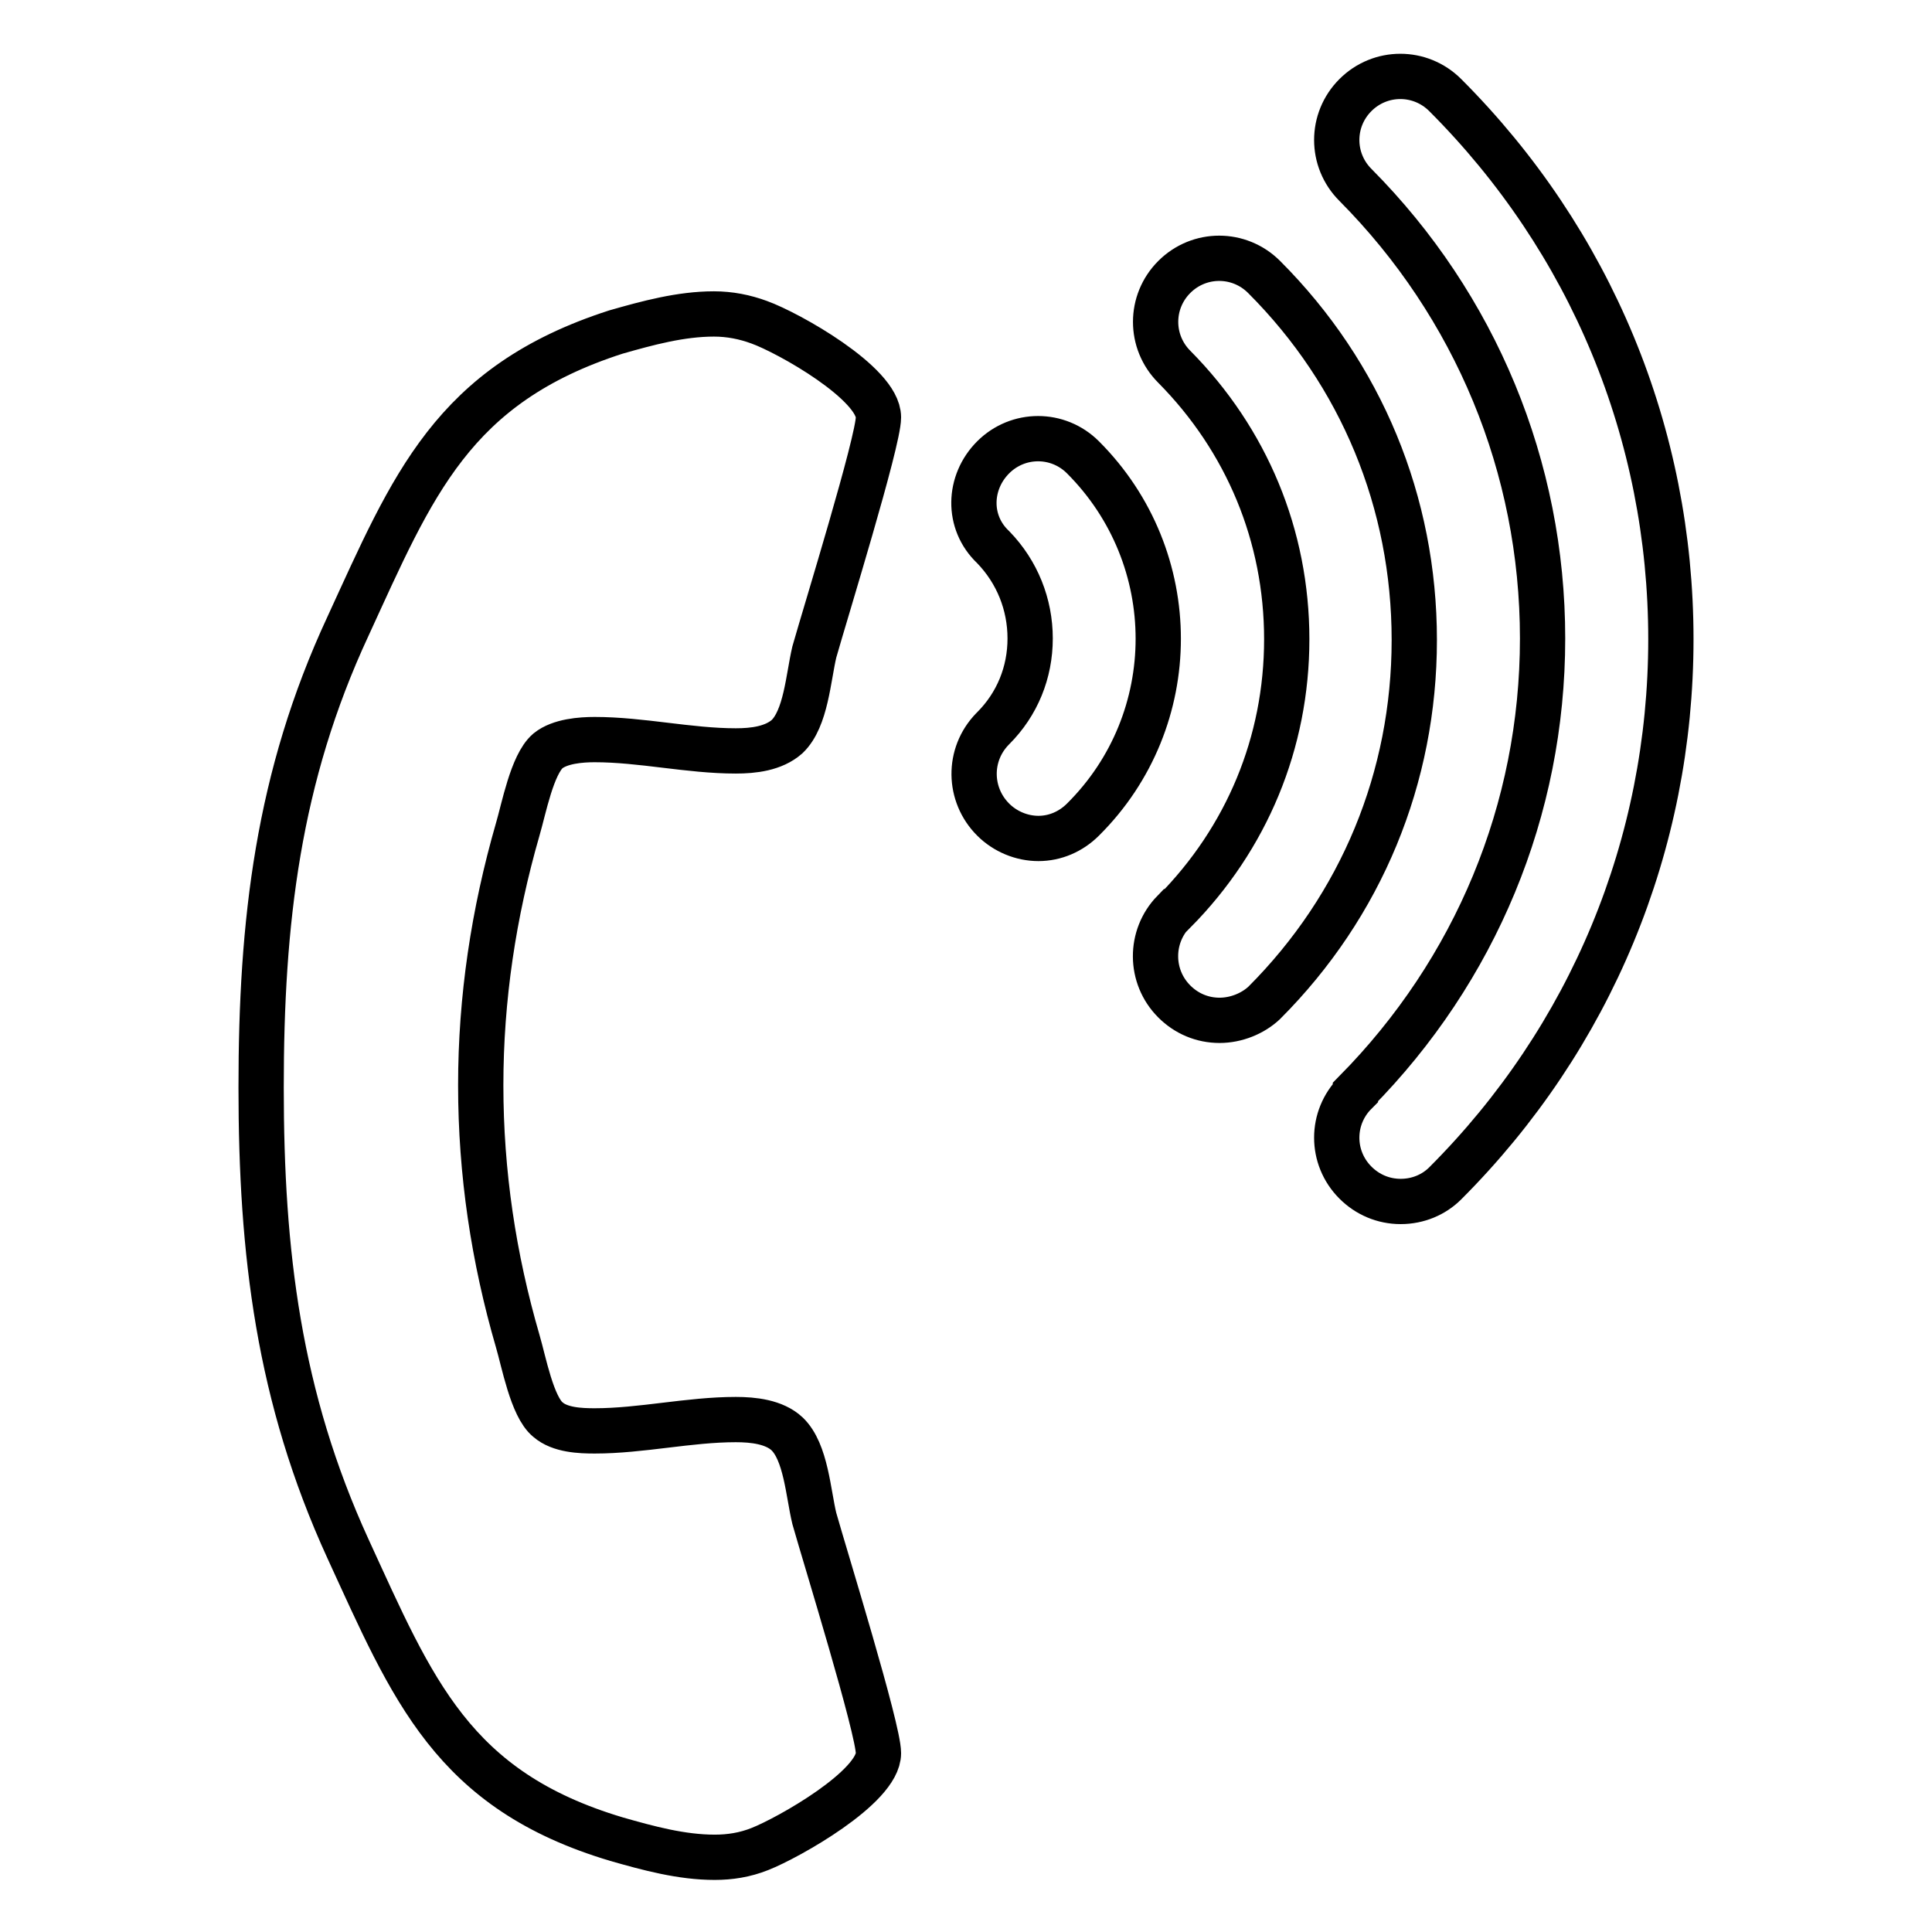
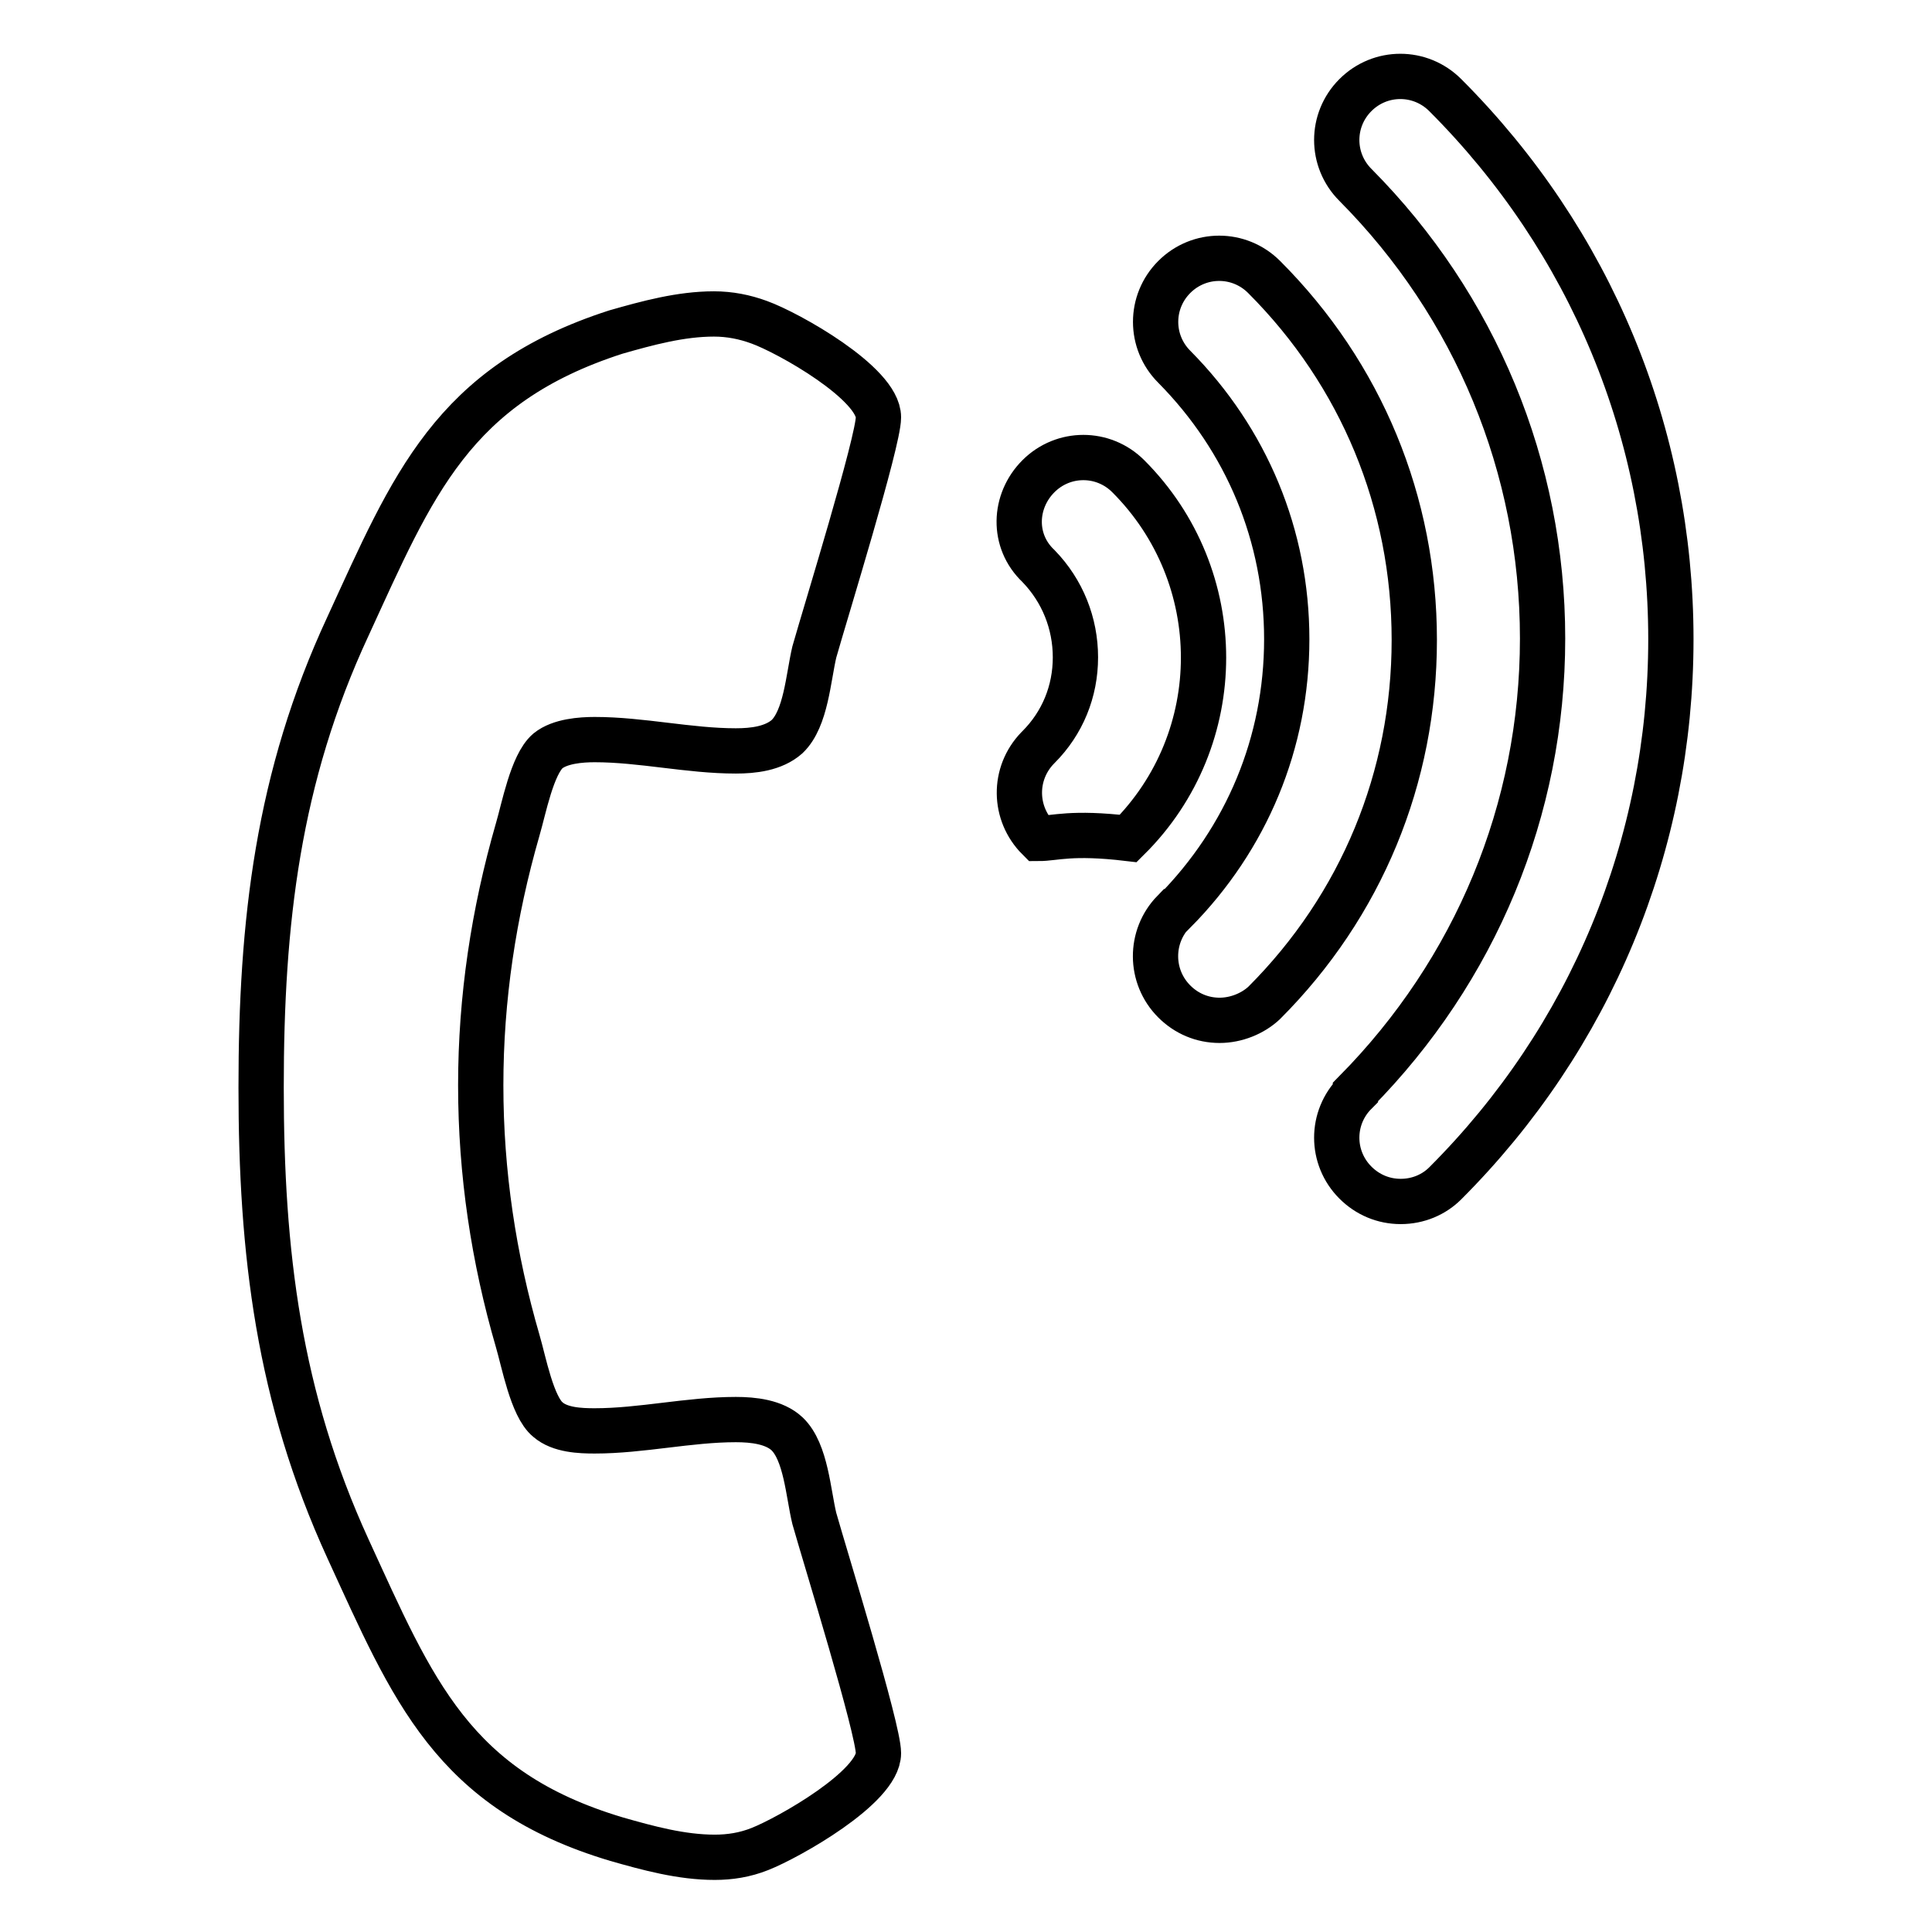
<svg xmlns="http://www.w3.org/2000/svg" version="1.1" x="0px" y="0px" viewBox="0 0 256 256" enable-background="new 0 0 256 256" xml:space="preserve">
  <g>
-     <path stroke-width="6" fill-opacity="0" stroke="#000000" d="M116.4,232.3c0-3.2-7-25.8-8.5-31.1c-0.8-3.3-1.1-8.8-3.6-11.2c-1.7-1.6-4.5-1.9-6.8-1.9 c-6.2,0-12.5,1.5-18.7,1.5c-1.9,0-4.6-0.1-6.2-1.5c-2.1-1.7-3.2-7.7-4-10.4c-3.2-11-4.9-22.3-4.9-33.9c0-11.5,1.7-22.8,4.9-33.9 c0.8-2.7,1.9-8.6,4-10.4c1.6-1.3,4.4-1.5,6.2-1.5c6.2,0,12.5,1.5,18.7,1.5c2.3,0,5-0.3,6.8-1.9c2.5-2.4,2.8-7.8,3.6-11.2 c1.5-5.3,8.5-27.9,8.5-31.1c0-4.5-11.9-11.2-15.8-12.6c-1.9-0.7-3.9-1.1-6-1.1c-4.4,0-8.8,1.2-13,2.4C59.9,51,54.7,64.3,46.1,83 c-9.3,20-11.5,39.2-11.5,61.1s2.3,41,11.5,61.1c8.6,18.7,13.8,32,35.6,38.5c4.2,1.2,8.6,2.4,13,2.4c2,0,4-0.3,6-1.1 C104.5,243.5,116.4,236.8,116.4,232.3L116.4,232.3z M137.6,111.1c-2.2,0-4.4-0.9-6-2.5c-3.3-3.3-3.4-8.6-0.1-12 c0,0,0.1-0.1,0.1-0.1c3.2-3.2,4.9-7.4,4.9-11.9c0-4.5-1.7-8.8-4.9-12.1c-3.5-3.3-3.3-8.6,0-11.9c3.3-3.3,8.6-3.3,11.9,0 c13.3,13.3,13.3,34.8,0,48c0,0,0,0,0,0C141.9,110.2,139.8,111.1,137.6,111.1L137.6,111.1z M161.6,135.2c-2.3,0-4.4-0.9-6-2.5 c-3.3-3.3-3.3-8.6-0.1-11.9c0,0,0,0,0.1,0c9.6-9.7,14.9-22.4,14.9-36.1c0-13.7-5.3-26.4-14.9-36.1c-3.3-3.3-3.3-8.6,0-11.9 c3.3-3.3,8.6-3.3,11.9,0c12.9,12.9,19.9,29.9,19.9,48.1s-7,35.2-19.9,48.1C166,134.3,163.8,135.2,161.6,135.2L161.6,135.2z  M185.6,159.2c-2.3,0-4.4-0.9-6-2.5c-3.3-3.3-3.3-8.6,0-11.9c0,0,0,0,0-0.1c15.9-16.1,24.8-37.4,24.8-60.1 c0-22.7-8.9-44.1-24.8-60.1c-3.3-3.3-3.3-8.6,0-11.9c3.3-3.3,8.6-3.3,11.9,0c19.3,19.3,29.9,44.9,29.9,72.1 c0,27.2-10.6,52.8-29.9,72.1C190,158.3,187.9,159.2,185.6,159.2L185.6,159.2z" />
+     <path stroke-width="6" fill-opacity="0" stroke="#000000" d="M116.4,232.3c0-3.2-7-25.8-8.5-31.1c-0.8-3.3-1.1-8.8-3.6-11.2c-1.7-1.6-4.5-1.9-6.8-1.9 c-6.2,0-12.5,1.5-18.7,1.5c-1.9,0-4.6-0.1-6.2-1.5c-2.1-1.7-3.2-7.7-4-10.4c-3.2-11-4.9-22.3-4.9-33.9c0-11.5,1.7-22.8,4.9-33.9 c0.8-2.7,1.9-8.6,4-10.4c1.6-1.3,4.4-1.5,6.2-1.5c6.2,0,12.5,1.5,18.7,1.5c2.3,0,5-0.3,6.8-1.9c2.5-2.4,2.8-7.8,3.6-11.2 c1.5-5.3,8.5-27.9,8.5-31.1c0-4.5-11.9-11.2-15.8-12.6c-1.9-0.7-3.9-1.1-6-1.1c-4.4,0-8.8,1.2-13,2.4C59.9,51,54.7,64.3,46.1,83 c-9.3,20-11.5,39.2-11.5,61.1s2.3,41,11.5,61.1c8.6,18.7,13.8,32,35.6,38.5c4.2,1.2,8.6,2.4,13,2.4c2,0,4-0.3,6-1.1 C104.5,243.5,116.4,236.8,116.4,232.3L116.4,232.3z M137.6,111.1c-3.3-3.3-3.4-8.6-0.1-12 c0,0,0.1-0.1,0.1-0.1c3.2-3.2,4.9-7.4,4.9-11.9c0-4.5-1.7-8.8-4.9-12.1c-3.5-3.3-3.3-8.6,0-11.9c3.3-3.3,8.6-3.3,11.9,0 c13.3,13.3,13.3,34.8,0,48c0,0,0,0,0,0C141.9,110.2,139.8,111.1,137.6,111.1L137.6,111.1z M161.6,135.2c-2.3,0-4.4-0.9-6-2.5 c-3.3-3.3-3.3-8.6-0.1-11.9c0,0,0,0,0.1,0c9.6-9.7,14.9-22.4,14.9-36.1c0-13.7-5.3-26.4-14.9-36.1c-3.3-3.3-3.3-8.6,0-11.9 c3.3-3.3,8.6-3.3,11.9,0c12.9,12.9,19.9,29.9,19.9,48.1s-7,35.2-19.9,48.1C166,134.3,163.8,135.2,161.6,135.2L161.6,135.2z  M185.6,159.2c-2.3,0-4.4-0.9-6-2.5c-3.3-3.3-3.3-8.6,0-11.9c0,0,0,0,0-0.1c15.9-16.1,24.8-37.4,24.8-60.1 c0-22.7-8.9-44.1-24.8-60.1c-3.3-3.3-3.3-8.6,0-11.9c3.3-3.3,8.6-3.3,11.9,0c19.3,19.3,29.9,44.9,29.9,72.1 c0,27.2-10.6,52.8-29.9,72.1C190,158.3,187.9,159.2,185.6,159.2L185.6,159.2z" />
  </g>
</svg>